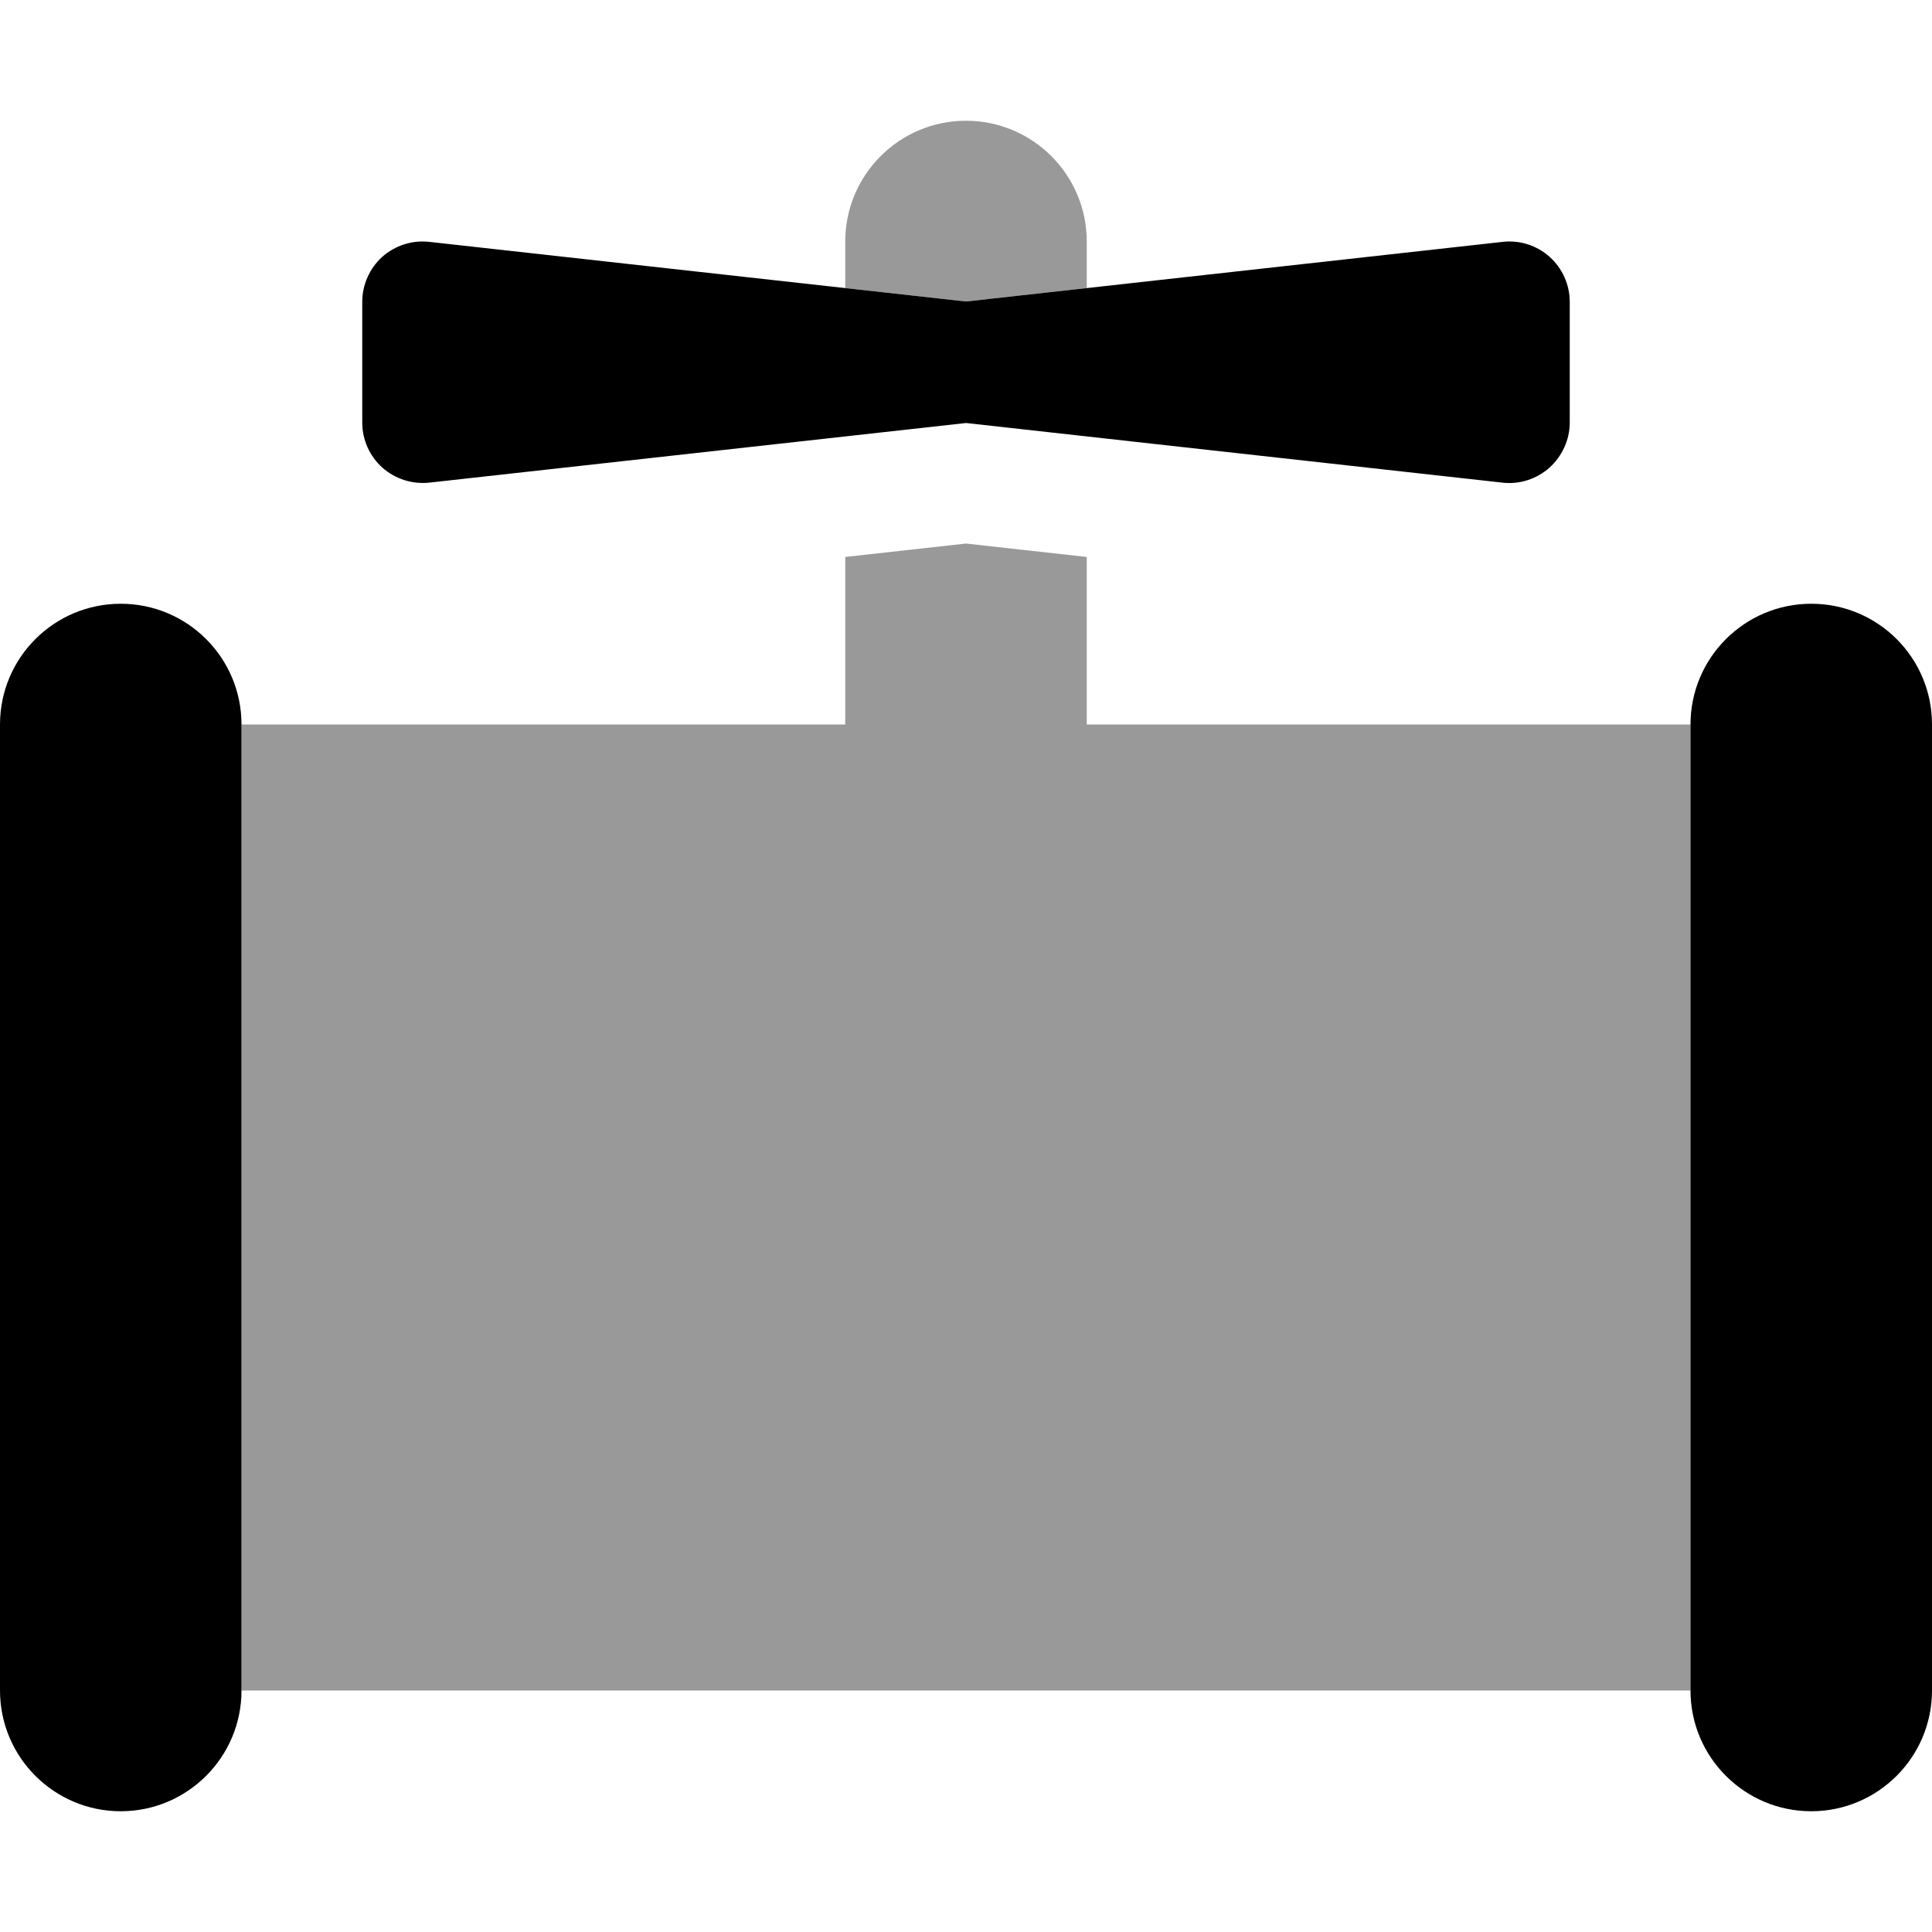
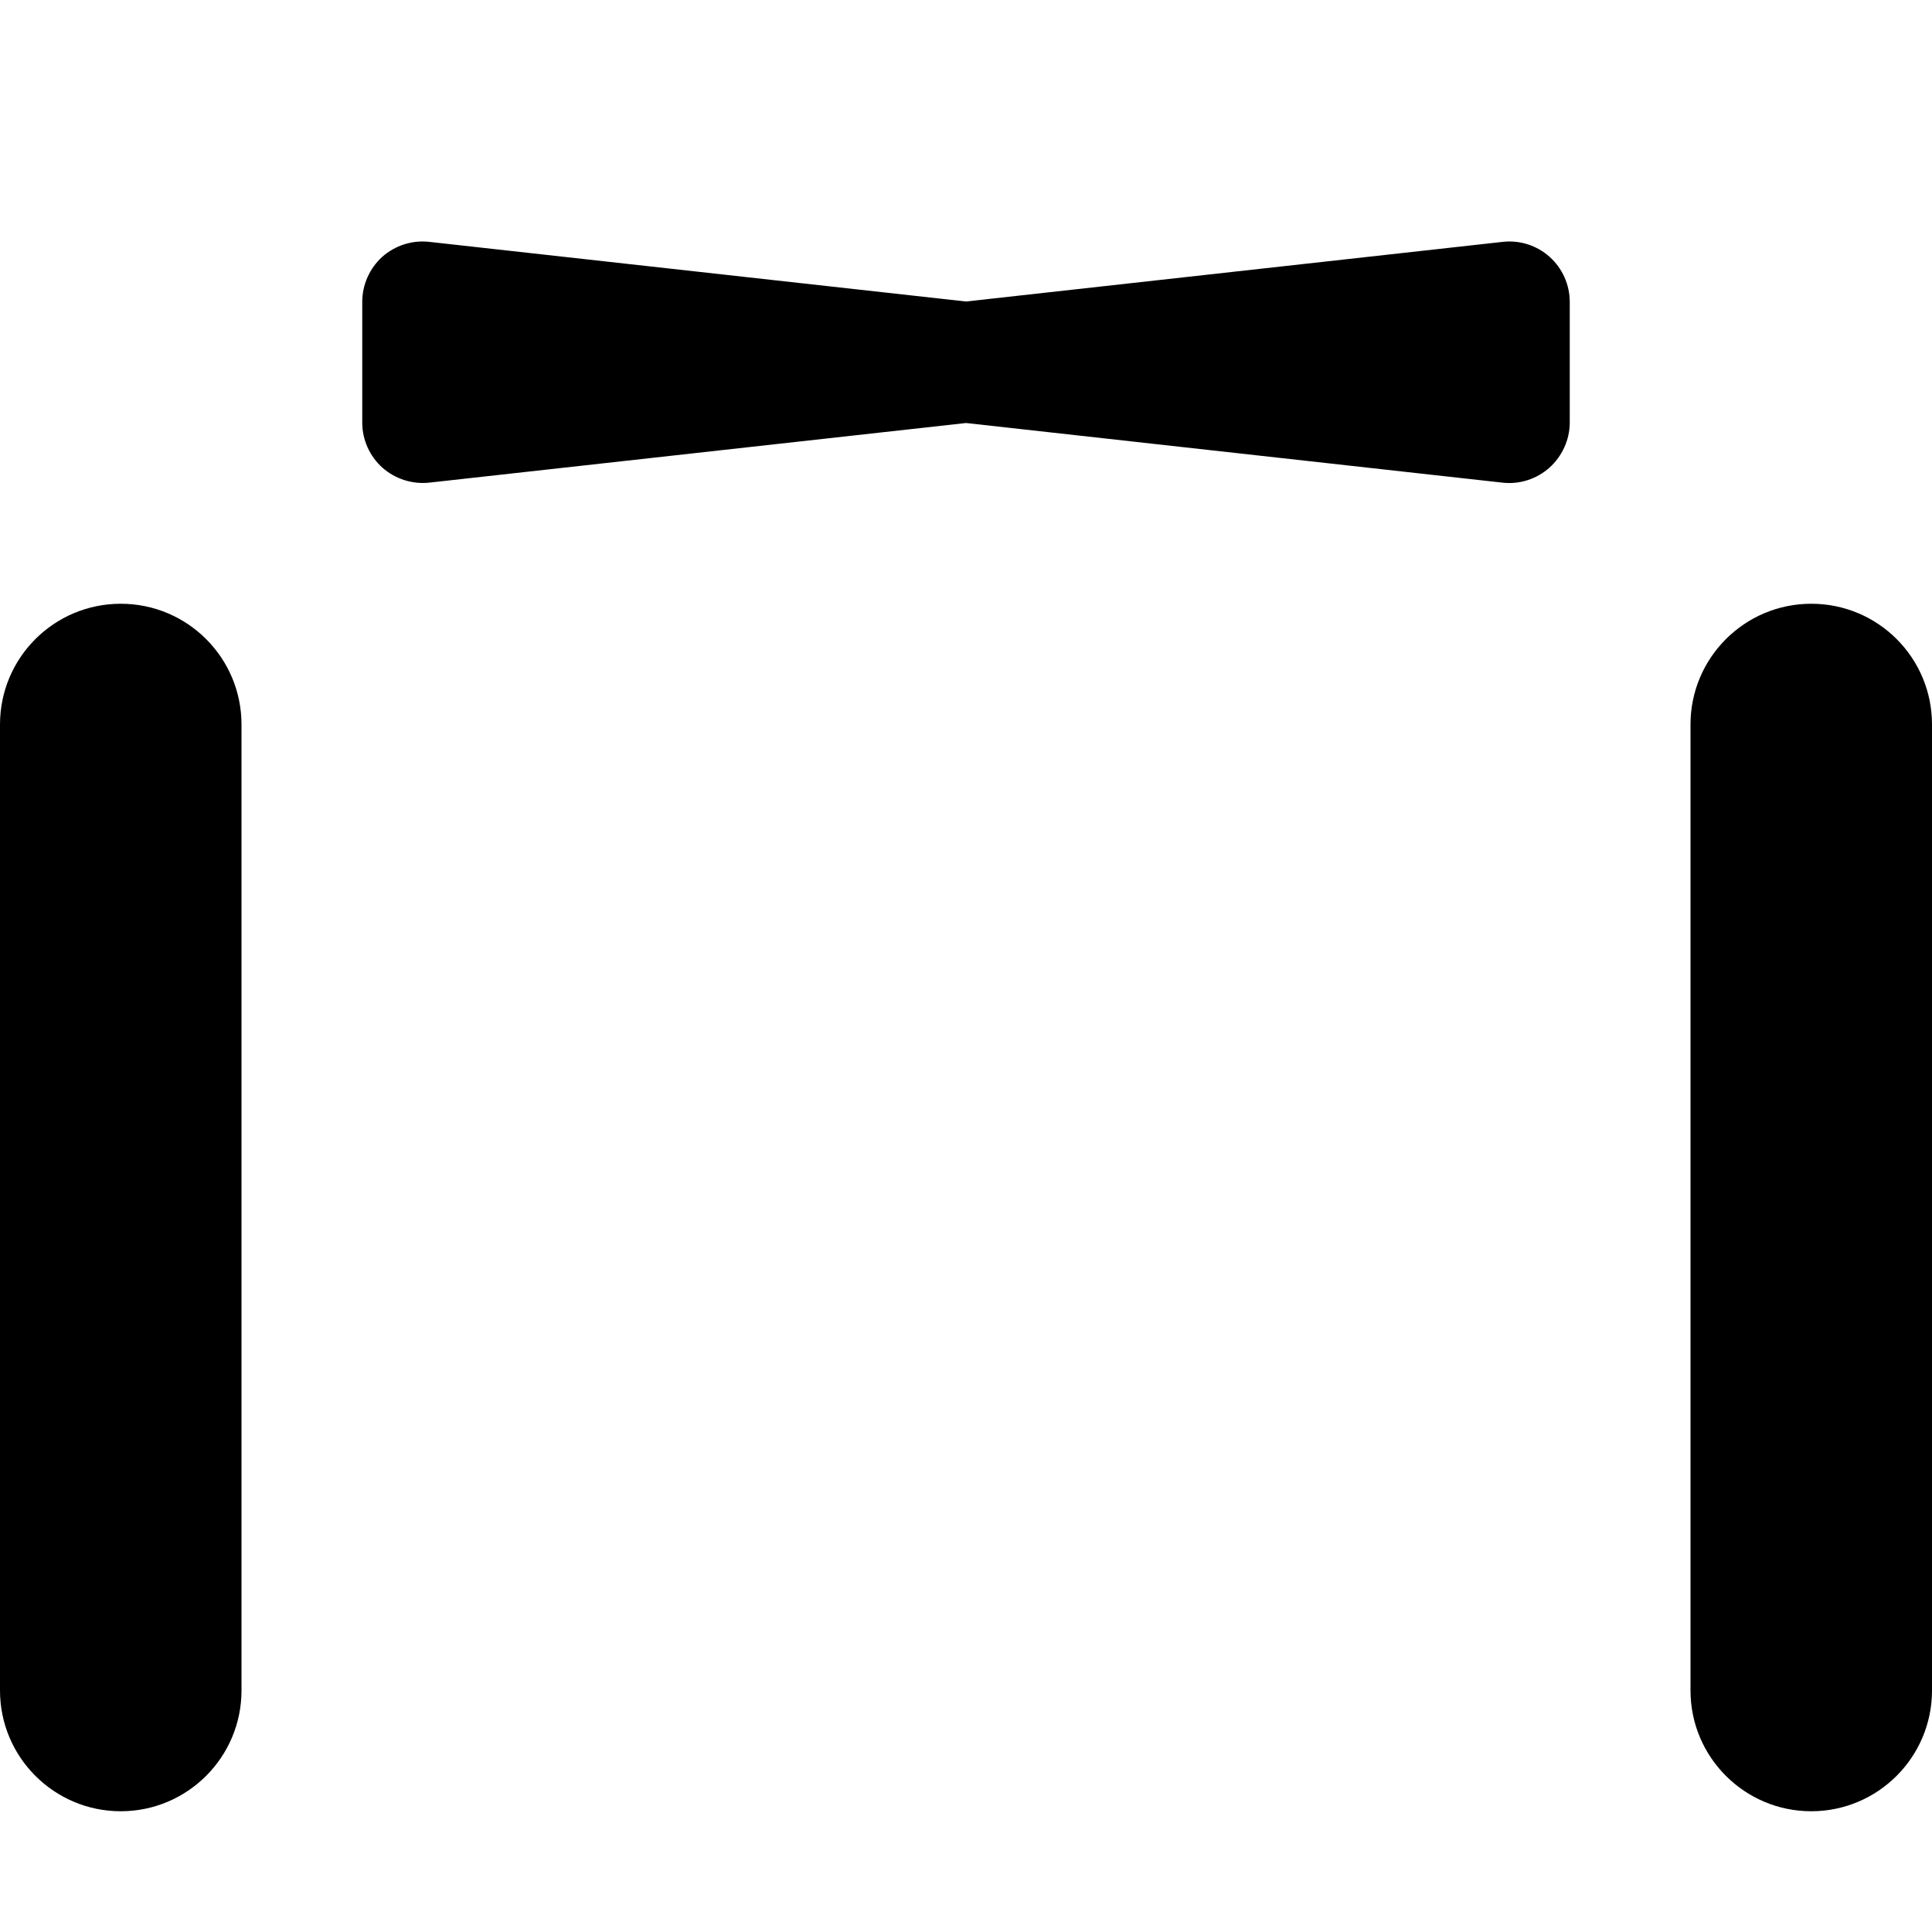
<svg xmlns="http://www.w3.org/2000/svg" viewBox="0 0 512 512">
  <defs>
    <style>.fa-secondary{opacity:.4}</style>
  </defs>
  <path class="fa-primary" d="M32 160C14.34 160 0 174.3 0 192v256c0 17.66 14.34 32 32 32s32-14.34 32-32V192C64 174.3 49.66 160 32 160zM480 160c-17.66 0-32 14.34-32 32v256c0 17.66 14.34 32 32 32s32-14.34 32-32V192C512 174.3 497.7 160 480 160zM398.2 64.1L256 79.9L113.8 64.1C109.2 63.58 104.7 65.06 101.3 68.06C97.95 71.1 96 75.46 96 80v32c0 4.543 1.951 8.896 5.344 11.94C104.7 126.9 109.2 128.4 113.8 127.9L256 112.1l142.2 15.81c4.512 .512 9.023-.961 12.42-3.969C414 120.9 416 116.5 416 112v-32c0-4.545-1.951-8.896-5.344-11.94C407.3 65.06 402.8 63.58 398.2 64.1z" />
-   <path class="fa-secondary" d="M288 192V147.6l-32-3.553L224 147.6V192H64v256h384V192H288zM288 76.35V64c0-17.66-14.34-32-32-32S224 46.34 224 64v12.35l32 3.553L288 76.35z" />
</svg>